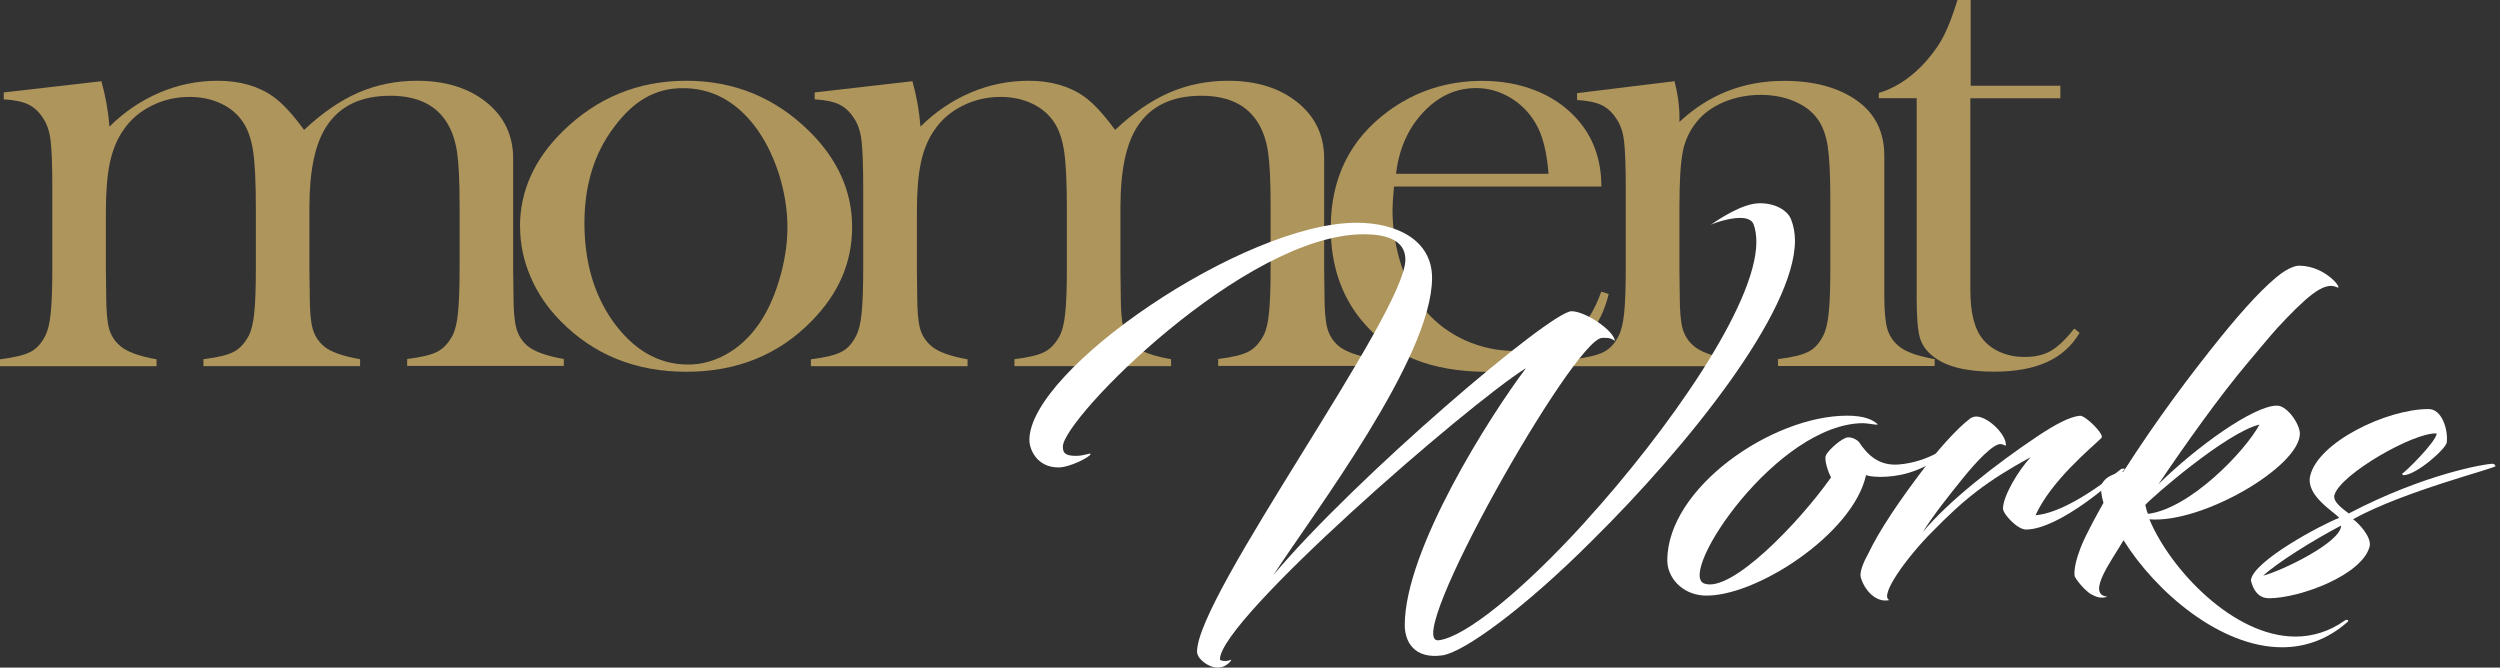
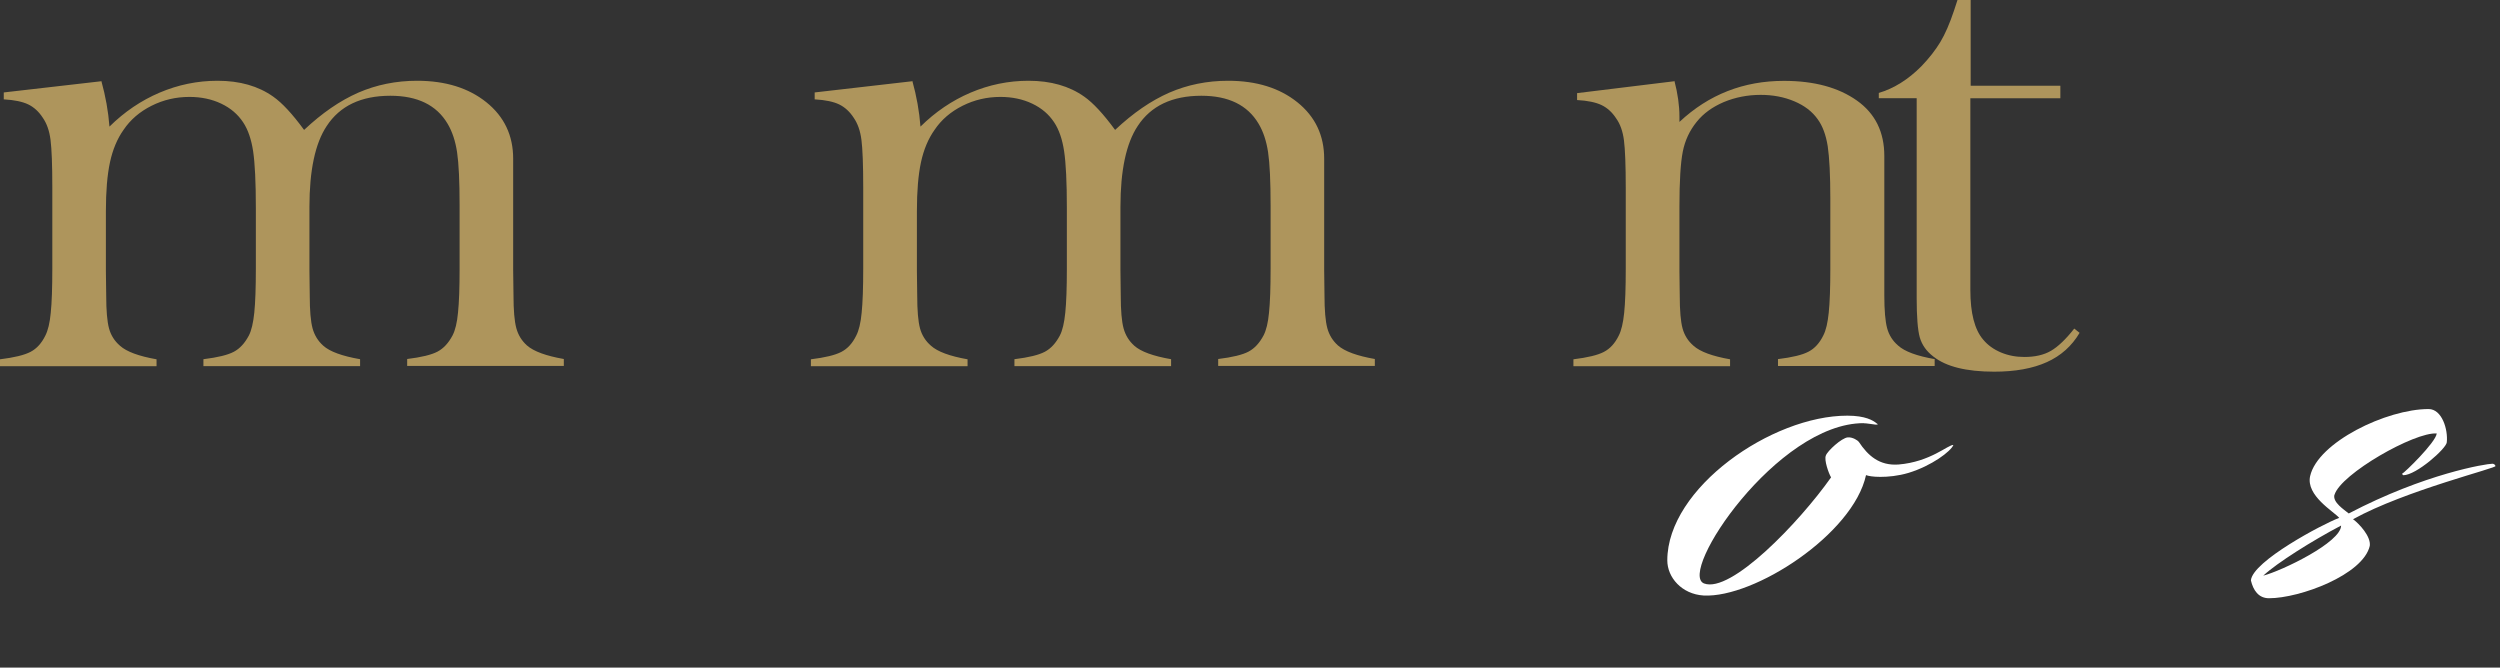
<svg xmlns="http://www.w3.org/2000/svg" width="176" height="47" viewBox="0 0 176 47" fill="none">
  <rect x="0" y="0" width="176" height="47" fill="#333333" stroke="none" />
  <path d="M7.131 5.686C7.433 6.769 7.625 7.844 7.706 8.913C8.752 7.878 9.931 7.077 11.235 6.522C12.539 5.967 13.901 5.686 15.316 5.686C16.878 5.686 18.182 6.056 19.235 6.803C19.869 7.248 20.591 8.029 21.408 9.146C22.675 7.954 23.943 7.084 25.224 6.522C26.506 5.967 27.884 5.686 29.365 5.686C31.361 5.686 32.989 6.193 34.242 7.2C35.501 8.214 36.127 9.537 36.127 11.174V19.033L36.15 20.794C36.15 21.842 36.216 22.609 36.349 23.102C36.481 23.589 36.732 23.993 37.1 24.322C37.579 24.74 38.448 25.055 39.693 25.274V25.761H28.665V25.274C29.667 25.151 30.374 24.98 30.801 24.754C31.229 24.527 31.575 24.151 31.862 23.609C32.046 23.253 32.179 22.719 32.245 21.999C32.319 21.28 32.356 20.252 32.356 18.902V14.476C32.356 12.764 32.297 11.51 32.179 10.722C32.061 9.934 31.84 9.262 31.509 8.708C30.728 7.392 29.387 6.741 27.479 6.741C25.423 6.741 23.928 7.454 23 8.872C22.189 10.091 21.784 11.989 21.784 14.572V19.046L21.806 20.807C21.806 21.855 21.872 22.63 22.005 23.116C22.138 23.603 22.388 24.007 22.756 24.336C23.221 24.754 24.09 25.069 25.35 25.288V25.774H14.321V25.288C15.323 25.165 16.03 24.993 16.458 24.767C16.885 24.541 17.231 24.164 17.519 23.623C17.703 23.267 17.828 22.732 17.902 22.013C17.975 21.294 18.012 20.266 18.012 18.916V14.627C18.012 12.818 17.946 11.496 17.821 10.653C17.695 9.811 17.46 9.125 17.113 8.605C16.745 8.05 16.237 7.611 15.574 7.296C14.911 6.981 14.167 6.823 13.334 6.823C12.384 6.823 11.5 7.029 10.667 7.447C9.835 7.865 9.179 8.427 8.7 9.139C8.251 9.769 7.934 10.537 7.743 11.421C7.551 12.311 7.455 13.456 7.455 14.86V19.101L7.477 20.814C7.477 21.862 7.544 22.637 7.676 23.123C7.809 23.609 8.067 24.014 8.45 24.343C8.914 24.76 9.776 25.076 11.021 25.295V25.781H0V25.295C0.995 25.172 1.709 25 2.144 24.774C2.578 24.548 2.925 24.171 3.19 23.63C3.374 23.274 3.507 22.739 3.573 22.02C3.647 21.3 3.683 20.266 3.683 18.909V13.195C3.683 11.606 3.639 10.489 3.558 9.852C3.477 9.208 3.293 8.694 3.013 8.29C2.733 7.858 2.387 7.543 1.989 7.351C1.591 7.159 1.017 7.036 0.265 6.995V6.508L7.124 5.72L7.131 5.686Z" fill="#AE955C" />
-   <path d="M36.606 15.963C36.606 13.456 37.608 11.222 39.605 9.256C42.036 6.871 44.931 5.686 48.312 5.686C51.694 5.686 54.582 6.878 56.991 9.256C58.987 11.236 59.989 13.476 59.989 15.984C59.989 18.491 59.039 20.663 57.145 22.595C54.818 24.98 51.871 26.172 48.312 26.172C44.754 26.172 41.8 24.98 39.457 22.595C38.544 21.67 37.837 20.629 37.35 19.485C36.857 18.341 36.614 17.162 36.614 15.956L36.606 15.963ZM41.144 15.696C41.144 18.382 41.793 20.663 43.089 22.534C44.555 24.617 46.338 25.665 48.452 25.665C49.351 25.665 50.228 25.432 51.075 24.973C51.922 24.507 52.652 23.863 53.27 23.027C53.919 22.164 54.442 21.074 54.84 19.773C55.237 18.464 55.436 17.203 55.436 15.984C55.436 14.764 55.223 13.435 54.803 12.147C54.376 10.859 53.808 9.749 53.094 8.824C51.731 7.077 50.058 6.207 48.077 6.207C46.095 6.207 44.577 7.125 43.215 8.968C41.83 10.804 41.144 13.051 41.144 15.71V15.696Z" fill="#AE955C" />
  <path d="M64.226 5.686C64.528 6.769 64.72 7.844 64.801 8.913C65.847 7.878 67.025 7.077 68.329 6.522C69.633 5.967 70.996 5.686 72.411 5.686C73.972 5.686 75.276 6.056 76.33 6.803C76.963 7.248 77.685 8.029 78.503 9.146C79.77 7.954 81.037 7.084 82.319 6.522C83.601 5.967 84.979 5.686 86.459 5.686C88.456 5.686 90.084 6.193 91.336 7.2C92.596 8.214 93.222 9.537 93.222 11.174V19.033L93.244 20.794C93.244 21.842 93.311 22.609 93.443 23.102C93.576 23.589 93.826 23.993 94.195 24.322C94.674 24.74 95.543 25.055 96.788 25.274V25.761H85.76V25.274C86.761 25.151 87.469 24.98 87.896 24.754C88.323 24.527 88.669 24.151 88.957 23.609C89.141 23.253 89.274 22.719 89.34 21.999C89.414 21.28 89.45 20.252 89.45 18.902V14.476C89.45 12.764 89.391 11.51 89.274 10.722C89.156 9.934 88.935 9.262 88.603 8.708C87.822 7.392 86.481 6.741 84.573 6.741C82.518 6.741 81.023 7.454 80.094 8.872C79.284 10.091 78.879 11.989 78.879 14.572V19.046L78.901 20.807C78.901 21.855 78.967 22.63 79.1 23.116C79.233 23.603 79.483 24.007 79.851 24.336C80.315 24.754 81.185 25.069 82.445 25.288V25.774H71.416V25.288C72.418 25.165 73.125 24.993 73.552 24.767C73.98 24.541 74.326 24.164 74.613 23.623C74.798 23.267 74.923 22.732 74.996 22.013C75.07 21.294 75.107 20.266 75.107 18.916V14.627C75.107 12.818 75.041 11.496 74.915 10.653C74.79 9.811 74.555 9.125 74.208 8.605C73.84 8.05 73.332 7.611 72.668 7.296C72.005 6.981 71.261 6.823 70.429 6.823C69.479 6.823 68.595 7.029 67.762 7.447C66.93 7.865 66.274 8.427 65.795 9.139C65.346 9.769 65.029 10.537 64.837 11.421C64.646 12.311 64.55 13.456 64.55 14.86V19.101L64.572 20.814C64.572 21.862 64.638 22.637 64.771 23.123C64.904 23.609 65.162 24.014 65.545 24.343C66.009 24.76 66.871 25.076 68.116 25.295V25.781H57.087V25.295C58.082 25.172 58.797 25 59.231 24.774C59.666 24.548 60.012 24.171 60.277 23.63C60.462 23.274 60.594 22.739 60.66 22.02C60.734 21.3 60.771 20.266 60.771 18.909V13.195C60.771 11.606 60.727 10.489 60.646 9.852C60.565 9.208 60.38 8.694 60.1 8.29C59.821 7.858 59.474 7.543 59.077 7.351C58.679 7.159 58.104 7.036 57.353 6.995V6.508L64.211 5.72L64.226 5.686Z" fill="#AE955C" />
-   <path d="M98.135 13.133C98.069 13.894 98.032 14.442 98.032 14.778C98.032 16.121 98.246 17.436 98.666 18.724C99.086 20.006 99.668 21.074 100.397 21.924C101.141 22.787 102.069 23.472 103.167 23.966C104.272 24.459 105.429 24.706 106.637 24.706C107.536 24.706 108.383 24.569 109.186 24.288C109.989 24.007 110.659 23.623 111.19 23.13C111.786 22.588 112.302 21.725 112.729 20.533L113.252 20.698C112.818 22.506 111.889 23.87 110.468 24.795C109.046 25.713 107.152 26.179 104.788 26.179C102.74 26.179 100.986 25.877 99.52 25.274C98.054 24.671 96.817 23.74 95.807 22.493C94.393 20.745 93.686 18.594 93.686 16.038C93.686 12.558 95.026 9.831 97.701 7.851C99.645 6.412 101.87 5.693 104.36 5.693C105.694 5.693 106.924 5.912 108.051 6.351C109.178 6.789 110.136 7.426 110.917 8.262C112.133 9.564 112.737 11.188 112.737 13.133H98.113H98.135ZM109.016 12.229C108.898 10.681 108.596 9.489 108.095 8.66C107.646 7.899 107.049 7.303 106.305 6.864C105.561 6.426 104.766 6.2 103.918 6.2C102.497 6.2 101.252 6.775 100.183 7.92C99.115 9.064 98.482 10.503 98.283 12.236H109.009L109.016 12.229Z" fill="#AE955C" />
  <path d="M117.878 5.686C118.114 6.59 118.232 7.426 118.232 8.207V8.584C120.295 6.652 122.748 5.693 125.591 5.693C127.72 5.693 129.43 6.159 130.733 7.084C132.015 7.995 132.656 9.297 132.656 10.975V20.8C132.656 21.849 132.723 22.616 132.855 23.109C132.988 23.596 133.246 24 133.629 24.329C134.093 24.747 134.947 25.062 136.2 25.281V25.768H125.171V25.281C126.173 25.158 126.888 24.986 127.315 24.76C127.75 24.534 128.096 24.157 128.361 23.616C128.546 23.26 128.671 22.726 128.744 22.006C128.818 21.287 128.855 20.259 128.855 18.909V13.997C128.855 12.311 128.789 11.078 128.671 10.29C128.546 9.502 128.31 8.865 127.964 8.392C127.58 7.851 127.035 7.433 126.321 7.132C125.606 6.83 124.818 6.679 123.956 6.679C123.028 6.679 122.158 6.851 121.355 7.186C120.552 7.529 119.919 7.988 119.447 8.577C118.946 9.194 118.622 9.893 118.468 10.674C118.313 11.455 118.232 12.75 118.232 14.559V19.101L118.254 20.814C118.254 21.862 118.32 22.637 118.453 23.123C118.585 23.609 118.843 24.014 119.226 24.343C119.69 24.76 120.552 25.076 121.797 25.295V25.781H110.769V25.295C111.764 25.172 112.486 25 112.913 24.774C113.347 24.548 113.694 24.171 113.959 23.63C114.143 23.274 114.268 22.739 114.342 22.027C114.416 21.314 114.453 20.273 114.453 18.923V13.223C114.453 11.64 114.408 10.523 114.327 9.886C114.246 9.249 114.062 8.728 113.775 8.331C113.495 7.899 113.149 7.591 112.751 7.399C112.353 7.207 111.778 7.084 111.027 7.043V6.556L117.863 5.72L117.878 5.686Z" fill="#AE955C" />
  <path d="M138.713 6.036H145.049V6.92H138.713V20.424C138.713 22.048 139.015 23.206 139.612 23.905C139.928 24.288 140.341 24.59 140.857 24.809C141.372 25.028 141.925 25.131 142.522 25.131C143.266 25.131 143.892 24.987 144.385 24.699C144.879 24.412 145.432 23.891 146.028 23.131L146.404 23.432C145.859 24.357 145.085 25.049 144.098 25.494C143.111 25.94 141.873 26.166 140.393 26.166C138.426 26.166 136.996 25.809 136.105 25.097C135.619 24.727 135.309 24.282 135.155 23.761C135.007 23.24 134.934 22.308 134.934 20.965V6.913H132.267V6.543C133.35 6.221 134.344 5.591 135.265 4.666C135.818 4.09 136.26 3.522 136.599 2.96C136.937 2.398 137.254 1.665 137.556 0.767L137.807 0H138.735V6.036H138.713Z" fill="#AE955C" />
-   <path d="M111.573 36.757C117.459 30.283 123.648 21.438 123.648 17.032C123.648 16.559 123.581 16.128 123.449 15.778C123.316 15.463 122.948 15.34 122.506 15.34C121.695 15.34 120.62 15.717 120.421 15.84C120.996 15.436 122.638 14.339 123.817 14.312C124.959 14.278 125.865 14.812 126.101 15.47C126.27 15.909 126.366 16.409 126.366 16.936C126.366 21.972 118.866 31.352 112.104 38.039C107.33 42.821 103.057 45.918 101.547 46.137C99.528 46.418 98.895 45.137 98.895 44.006C98.895 38.69 104.913 29.248 107.44 25.905C103.3 28.501 85.885 43.629 85.885 46.411C85.885 46.507 86.12 46.534 86.253 46.534C86.386 46.534 86.555 46.5 86.688 46.438C86.725 46.438 86.386 47 85.715 47C85.074 47 84.271 46.377 84.271 45.877C84.271 41.903 98.939 22.054 98.939 18.272C98.939 16.806 97.392 16.491 96.014 16.491C87.609 16.491 74.827 29.495 74.827 31.434C74.827 31.838 74.93 32.092 75.733 32.092C76.403 32.092 76.772 31.845 76.772 31.968C76.772 32.153 75.328 32.907 74.517 32.907C73.007 32.907 72.469 31.653 72.469 30.968C72.469 26.028 87.572 15.682 95.506 15.682C98.327 15.682 100.817 16.902 100.817 19.56C100.817 25.192 92.471 36.134 89.649 40.478C95.432 33.599 109.157 21.91 110.638 21.91C111.581 21.91 113.592 23.226 113.695 24.007C113.363 23.726 112.958 23.788 112.789 23.788C110.837 23.788 98.593 45.39 101.282 45.075C103.131 44.856 107.168 41.608 111.573 36.764V36.757Z" fill="white" />
  <path d="M131.198 29.79C125.113 29.79 118.085 40.328 119.964 41.075C121.85 41.794 126.66 36.792 128.907 33.606C128.738 33.326 128.406 32.387 128.539 32.072C128.642 31.757 129.651 30.825 130.086 30.791C130.425 30.763 130.793 31.01 130.86 31.106C131.5 32.072 132.303 32.798 133.652 32.702C135.906 32.517 137.151 31.298 137.519 31.325C137.35 31.764 136.002 32.791 134.359 33.291C133.622 33.511 132.915 33.572 132.377 33.572C131.869 33.572 131.537 33.511 131.368 33.449C130.462 37.608 123.5 42.109 119.934 41.924C118.387 41.828 117.378 40.643 117.378 39.451C117.378 34.353 124.745 29.256 130.057 29.263C131.331 29.263 131.876 29.605 132.105 29.797C132.274 29.893 132.171 29.893 132.038 29.893C131.699 29.859 131.434 29.797 131.198 29.797V29.79Z" fill="white" />
-   <path d="M138.661 29.482C138.86 29.358 139 29.324 139.132 29.324C139.935 29.324 141.217 30.544 141.217 31.325C141.217 31.448 141.114 31.29 140.849 31.263C140.34 31.229 139.169 32.448 138.16 33.702C137.254 34.826 136.075 36.299 135.368 37.457C137.15 35.298 140.51 32.674 143.405 30.735C144.716 29.858 145.726 29.331 146.433 29.269C146.801 29.235 148.179 30.585 147.943 30.831C147.206 31.551 144.414 33.832 143.302 36.271C144.915 36.148 147.236 34.737 149.321 33.024C149.357 32.996 149.556 32.962 149.586 33.024C148.982 33.777 144.945 37.279 142.624 37.279C142.02 37.279 141.011 36.182 141.011 35.806C141.011 34.928 142.086 33.12 142.963 32.181C139.869 33.867 138.292 35.12 136.001 37.464C134.285 39.183 132.266 41.938 133.01 42.246C132.038 42.465 131.227 41.492 130.992 40.622C130.925 40.341 131.095 39.745 131.5 39.026C132.34 37.244 133.857 35.086 135.198 33.305C136.377 31.708 137.821 30.119 138.661 29.495V29.482Z" fill="white" />
-   <path d="M149.483 33.208C151.803 29.584 154.19 26.391 156.341 23.733C158.058 21.609 159.502 20.074 160.577 19.265C161.152 18.861 161.587 18.704 161.852 18.704C163.804 18.704 165.079 20.547 164.474 20.204C163.568 19.8 162.286 20.985 160.305 23.109C159.936 23.513 158.286 25.486 158.286 25.486C156.268 27.864 153.748 31.427 151.958 34.085C154.617 31.461 158.655 28.556 160.297 28.556C161.034 28.556 161.911 29.872 161.911 30.522C161.911 32.838 155.052 36.867 151.317 36.559C152.761 40.032 157.196 44.815 161.601 44.815C162.78 44.815 163.959 44.472 165.064 43.691C165.167 43.595 165.432 43.629 165.263 43.787C163.848 45.034 162.272 45.568 160.658 45.568C156.319 45.568 151.781 41.69 149.497 38.032C148.687 39.436 146.838 41.848 148.356 42.005C147.95 42.163 147.582 42.033 147.243 41.848C147.007 41.752 146.337 41.094 146.064 40.594C145.998 40.347 145.998 39.313 147.074 37.278C147.376 36.654 147.744 36.031 148.083 35.401C147.95 34.9 147.847 34.434 147.98 34.085C148.179 33.585 148.82 33.338 149.461 33.208H149.483ZM151.03 35.551C151.096 35.867 151.162 36.086 151.229 36.175C154.19 35.798 158.058 31.769 159.067 29.892C156.746 30.426 151.369 35.113 151.03 35.551Z" fill="white" />
  <path d="M164.342 34.833C164.21 35.367 165.013 35.868 165.352 36.148C170.73 33.333 175.032 32.647 175.474 32.647C175.54 32.647 175.673 32.709 175.673 32.805C175.975 32.901 169.315 34.525 165.654 36.553C166.088 36.868 166.928 37.772 166.832 38.43C166.361 40.465 161.919 42.116 159.738 42.116C159.001 42.116 158.626 41.554 158.464 40.862C158.567 39.519 163.51 36.895 164.681 36.457C164.313 36.018 162.324 34.895 162.633 33.517C163.171 31.14 168.011 28.797 170.973 28.797C171.916 28.797 172.35 30.236 172.254 31.14C172.218 31.579 170.103 33.456 169.19 33.456C169.153 33.456 169.087 33.333 169.124 33.333C169.227 33.333 171.481 31.147 171.547 30.517C170 30.393 164.792 33.36 164.35 34.833H164.342ZM159.333 40.526C160.644 40.184 164.814 38.183 164.814 36.998C162.795 38.06 160.305 39.622 159.333 40.526Z" fill="white" />
</svg>